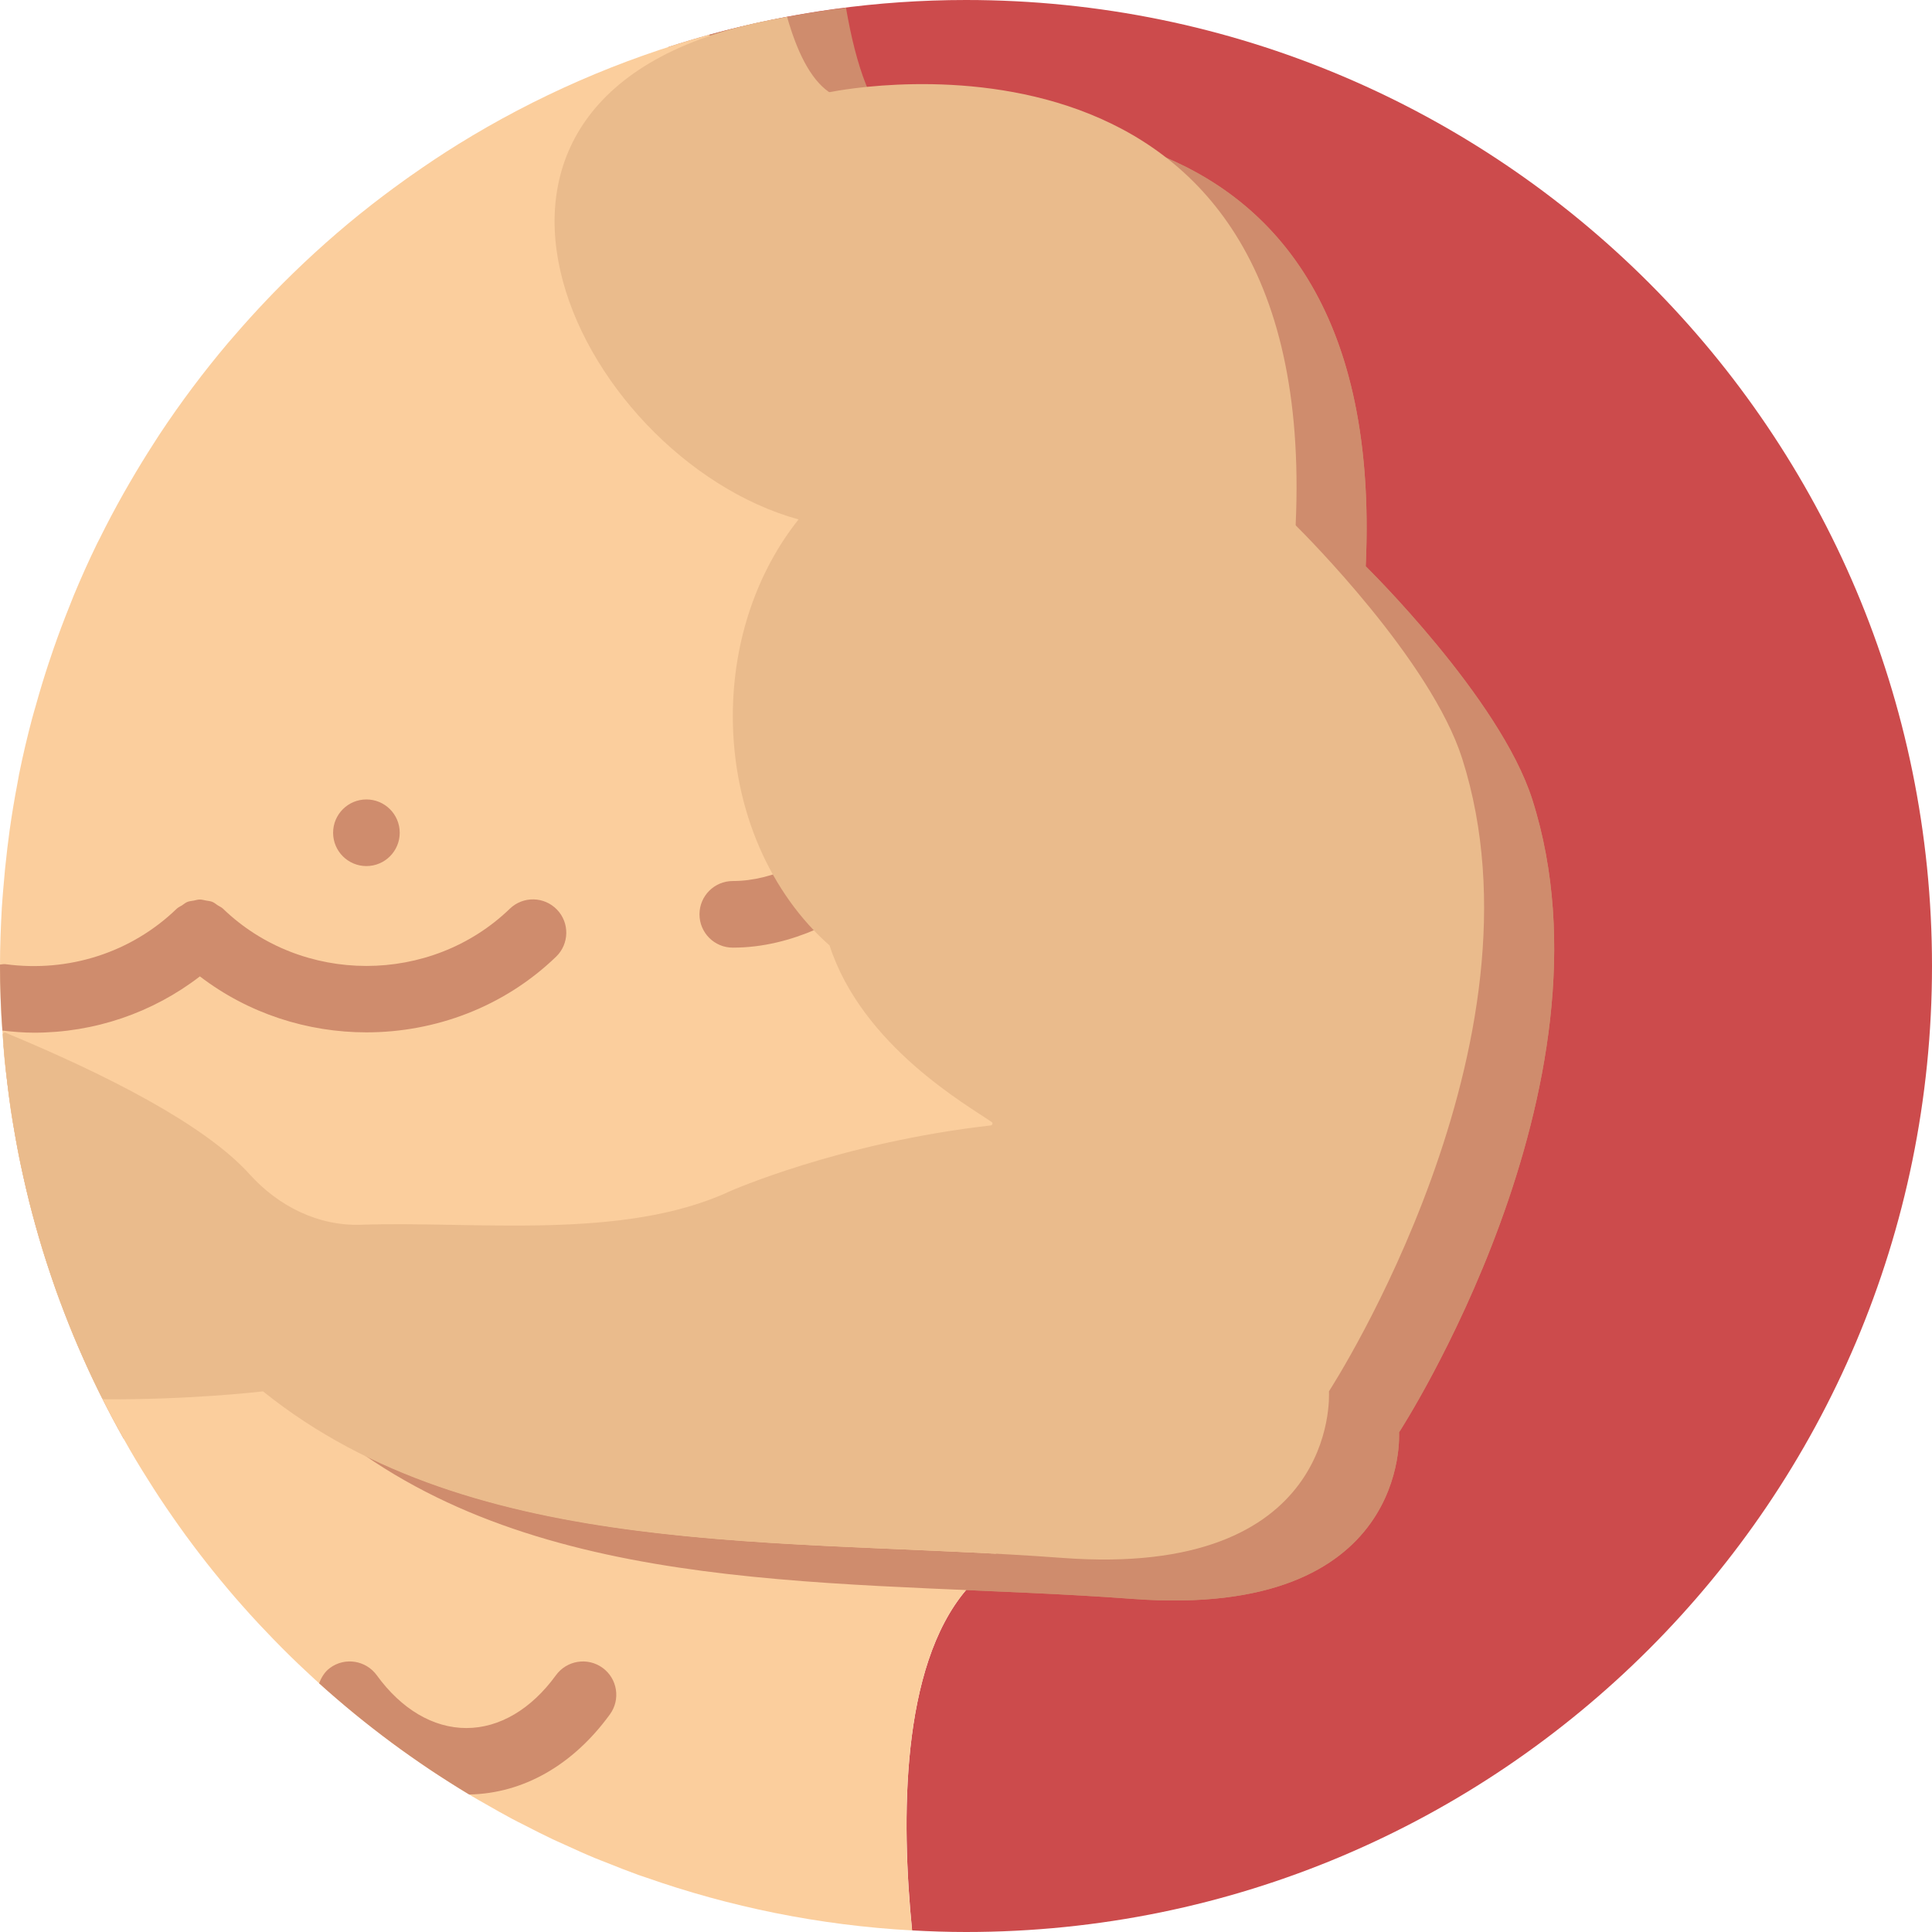
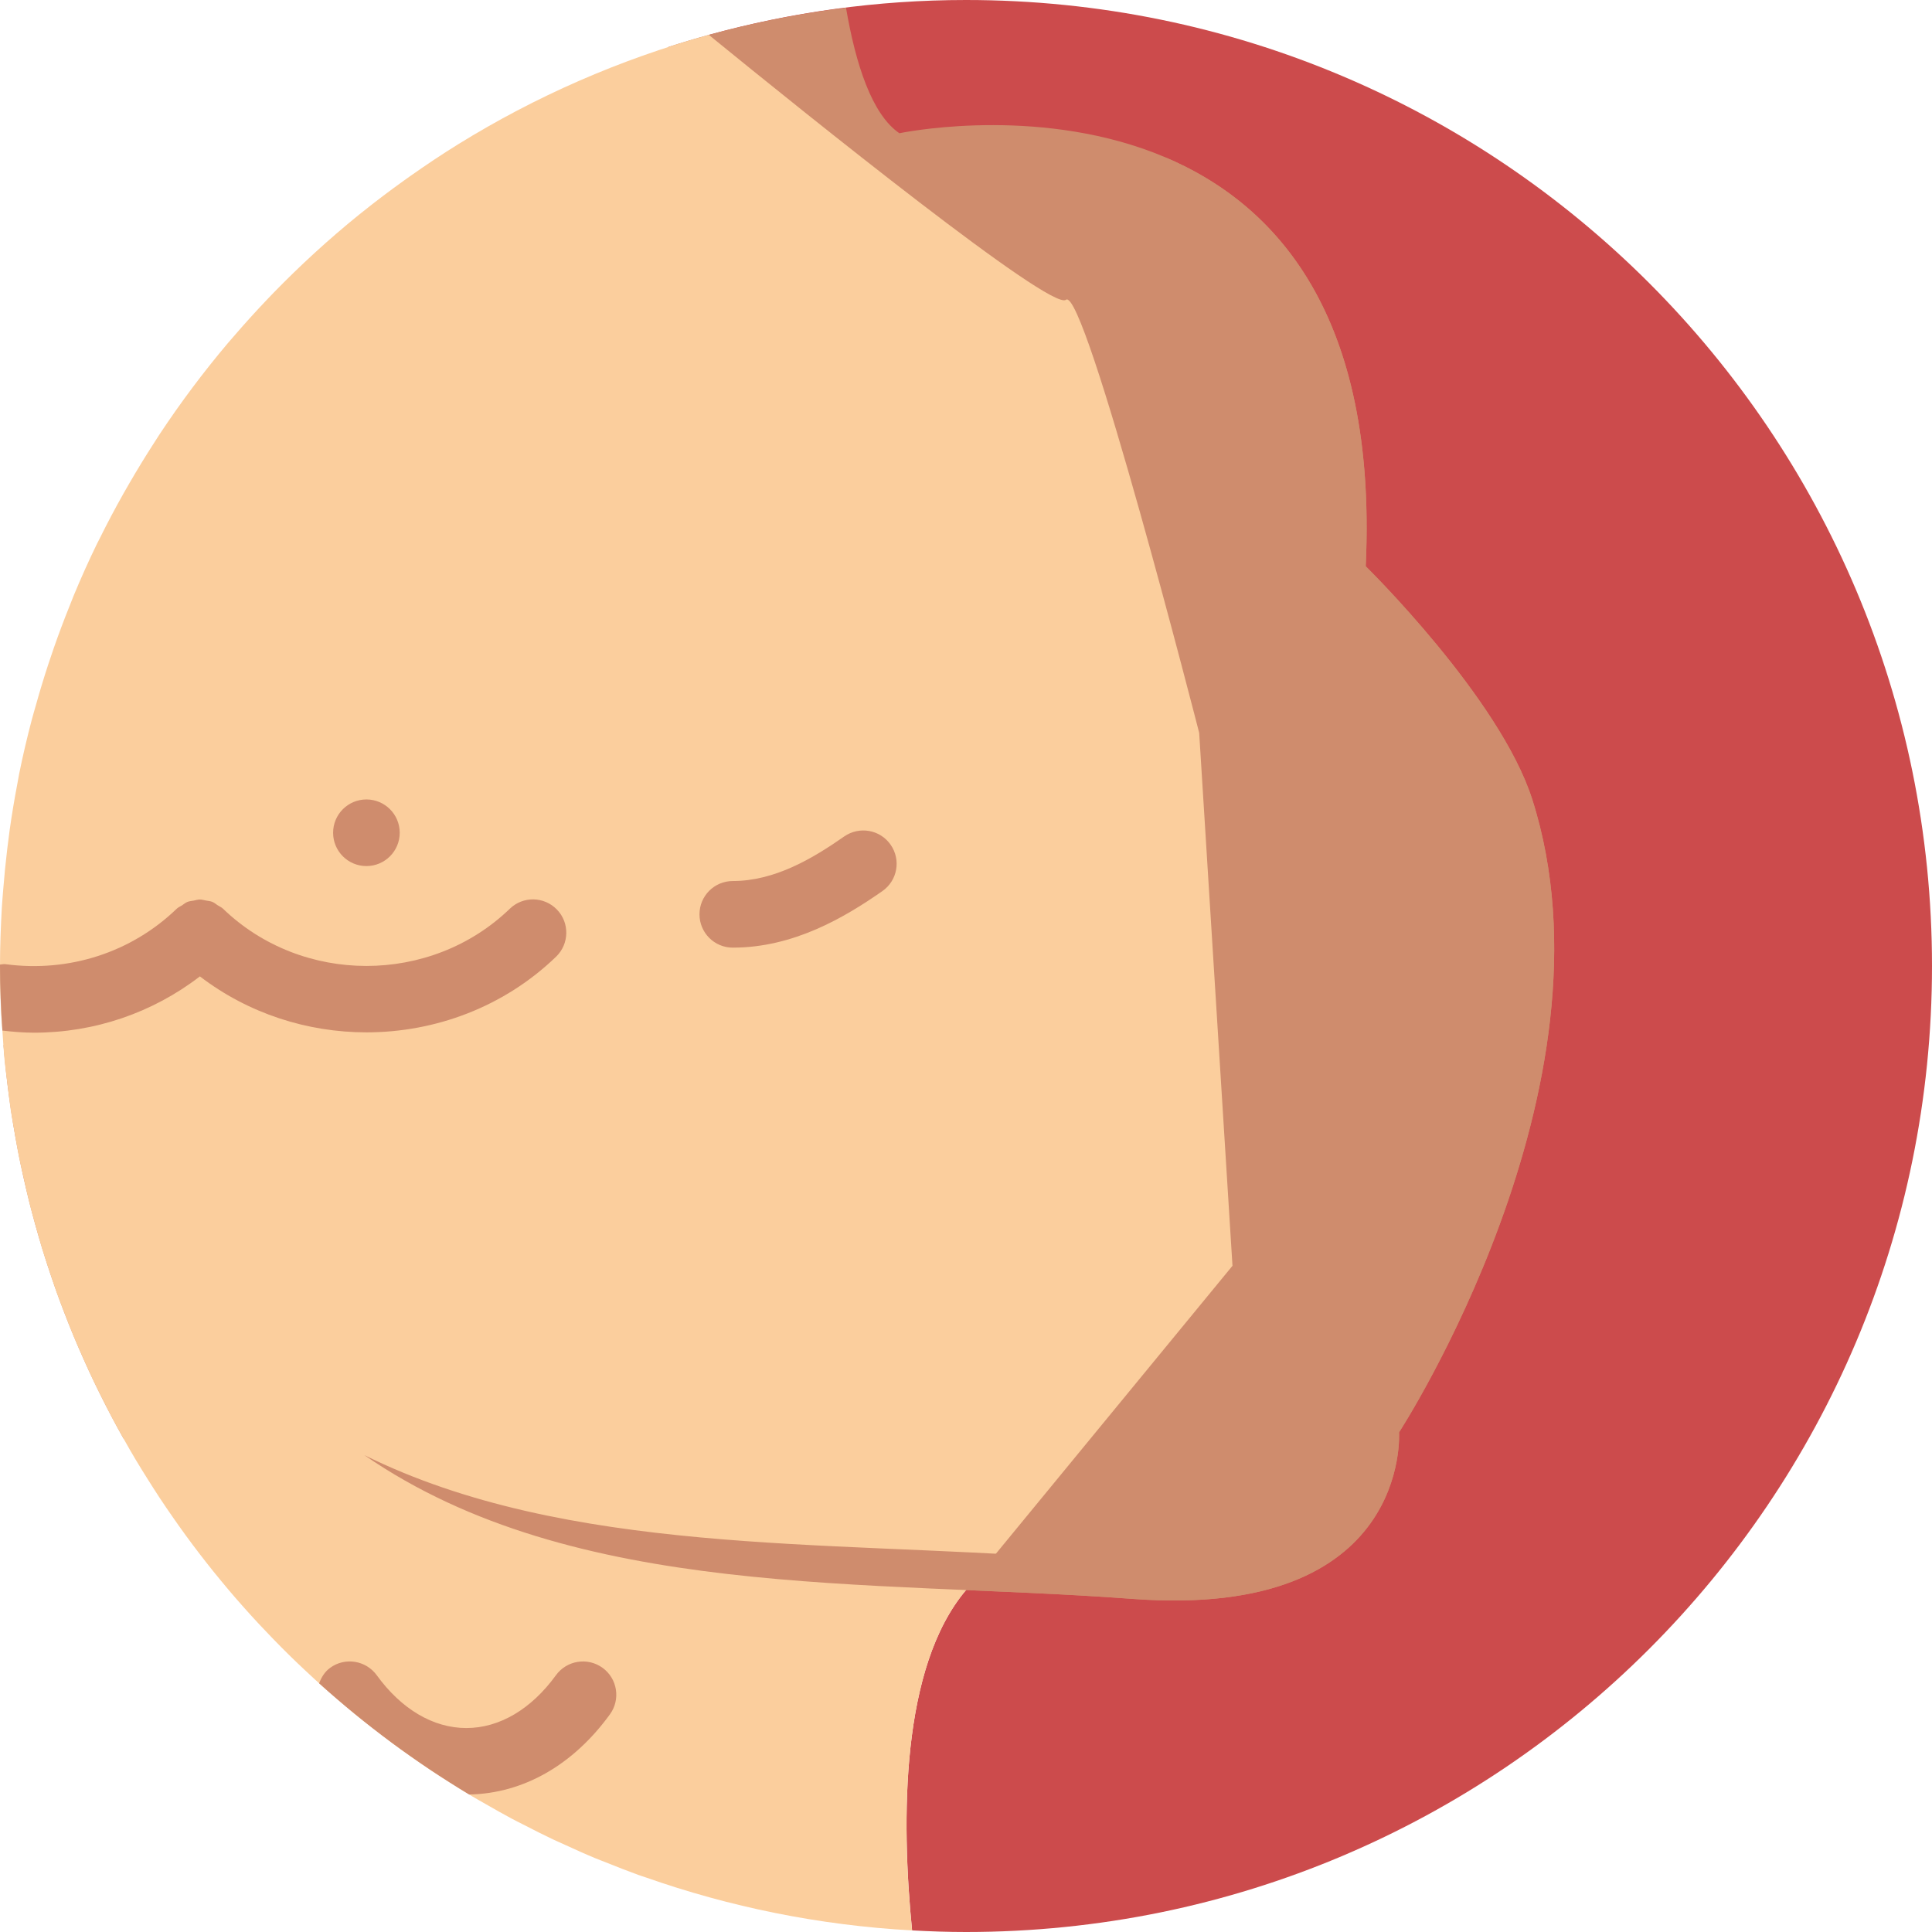
<svg xmlns="http://www.w3.org/2000/svg" height="800px" width="800px" version="1.1" id="Capa_1" viewBox="0 0 58 58" xml:space="preserve">
  <g>
    <g>
      <path style="fill:#CC4B4C;" d="M29,0c-2.675,0-5.262,0.37-7.721,1.047C24.277,3.49,31.554,9.347,32,9c0.562-0.438,4,13,4,13l1,16    l-8,9.736c-1.957,2.318-1.95,6.875-1.618,10.216C27.918,57.982,28.457,58,29,58c16.016,0,29-12.984,29-29C58,12.984,45.016,0,29,0    z" />
    </g>
    <path style="fill:#CF8C6D;" d="M46,24c-0.973-3.05-5-7-5-7C41.75,0.875,27,4,27,4c-0.822-0.563-1.31-2.059-1.603-3.769h0   c-0.075,0.01-0.151,0.045-0.224,0.029l0,0c-1.755,0.232-3.461,0.617-5.103,1.148c-3.189,3.332-1.244,11.76,4.586,13.067L27,15   c0.833,0.292,1.333,0.833,1.63,1.426c0.571,1.141,0.337,2.525-0.479,3.506C21.407,28.041,32,35,32,35c-4.625,0.5-8,2-8,2   c-3.214,1.487-7.693,0.877-11.079,0.999c-1.257,0.045-2.434-0.495-3.259-1.444c-1.626-1.871-5.796-3.76-9.557-5.182   c0.346,4.269,1.614,8.275,3.609,11.821c0,0,0,0,0,0.001C6.969,43.362,10,43,10,43c6.375,5.125,15.625,4.375,24,5s8-5,8-5   S48.75,32.625,46,24z" />
    <path style="fill:#FBCE9D;" d="M0.073,30.956c0.021,0.321,0.041,0.642,0.073,0.96c0.019,0.193,0.048,0.383,0.071,0.575   c0.034,0.285,0.066,0.571,0.108,0.853c0.031,0.203,0.07,0.404,0.105,0.606c0.046,0.267,0.089,0.534,0.143,0.798   c0.042,0.21,0.092,0.416,0.139,0.624c0.057,0.253,0.111,0.507,0.175,0.757C0.939,36.341,1,36.549,1.058,36.758   C1.125,37,1.191,37.244,1.264,37.484c0.065,0.213,0.137,0.422,0.206,0.633c0.077,0.232,0.152,0.464,0.234,0.693   c0.076,0.212,0.159,0.421,0.24,0.631c0.086,0.223,0.172,0.447,0.263,0.667c0.087,0.209,0.179,0.415,0.271,0.622   c0.095,0.215,0.191,0.431,0.291,0.644c0.098,0.208,0.201,0.412,0.304,0.617c0.103,0.205,0.206,0.411,0.314,0.613   c0.109,0.206,0.223,0.408,0.337,0.611c0.111,0.197,0.222,0.393,0.338,0.587c0.12,0.202,0.244,0.401,0.369,0.599   c0.118,0.188,0.237,0.375,0.359,0.561c0.131,0.199,0.266,0.395,0.402,0.591c0.124,0.178,0.249,0.355,0.377,0.531   c0.142,0.195,0.287,0.387,0.434,0.579c0.13,0.169,0.262,0.338,0.396,0.504c0.153,0.19,0.309,0.378,0.466,0.565   c0.135,0.16,0.272,0.318,0.411,0.474c0.165,0.187,0.332,0.371,0.502,0.553c0.139,0.149,0.279,0.296,0.421,0.442   c0.177,0.182,0.355,0.363,0.537,0.54c0.142,0.139,0.286,0.275,0.431,0.411c0.188,0.177,0.378,0.352,0.571,0.523   c0.145,0.129,0.293,0.255,0.44,0.381c0.2,0.171,0.401,0.341,0.606,0.506c0.146,0.118,0.295,0.233,0.444,0.349   c0.213,0.165,0.426,0.329,0.643,0.489c0.146,0.107,0.296,0.211,0.444,0.316c0.226,0.159,0.453,0.318,0.683,0.471   c0.144,0.095,0.291,0.187,0.437,0.28c0.241,0.154,0.482,0.307,0.728,0.453c0.14,0.084,0.283,0.163,0.425,0.244   c0.257,0.147,0.514,0.295,0.776,0.434c0.134,0.072,0.271,0.139,0.407,0.208c0.274,0.141,0.548,0.281,0.827,0.413   c0.125,0.059,0.252,0.114,0.378,0.171c0.295,0.135,0.59,0.269,0.89,0.393c0.105,0.044,0.212,0.083,0.318,0.125   c0.325,0.131,0.651,0.26,0.981,0.379c0.069,0.025,0.139,0.046,0.208,0.07c2.527,0.889,5.213,1.442,8.006,1.596   c0.001,0,0.001,0,0.001,0C27.05,54.611,27.043,50.054,29,47.736L37,38l-1-16c0,0-3.438-13.438-4-13   c-0.446,0.347-7.723-5.51-10.721-7.953c-2.683,0.74-5.211,1.852-7.523,3.283c-0.485,0.3-0.958,0.617-1.423,0.944   c-0.062,0.044-0.124,0.088-0.186,0.132c-0.443,0.317-0.877,0.644-1.3,0.985c-0.024,0.019-0.048,0.037-0.071,0.056   C9.869,7.181,9.01,7.969,8.199,8.803C8.139,8.865,8.081,8.927,8.022,8.988C7.677,9.35,7.341,9.721,7.015,10.1   c-0.054,0.063-0.11,0.125-0.164,0.189c-0.739,0.874-1.427,1.792-2.061,2.75c-0.055,0.084-0.108,0.17-0.163,0.254   c-0.253,0.392-0.497,0.79-0.731,1.194c-0.065,0.112-0.13,0.223-0.193,0.336c-0.249,0.443-0.488,0.893-0.714,1.351   c-0.024,0.049-0.051,0.096-0.075,0.146c-0.25,0.513-0.483,1.034-0.703,1.563c-0.043,0.103-0.081,0.208-0.123,0.311   c-0.169,0.419-0.328,0.843-0.477,1.271c-0.053,0.153-0.105,0.307-0.156,0.462c-0.137,0.415-0.264,0.835-0.382,1.259   c-0.036,0.131-0.077,0.26-0.111,0.392c-0.145,0.548-0.276,1.102-0.389,1.663c-0.018,0.092-0.032,0.185-0.05,0.277   c-0.09,0.468-0.168,0.939-0.235,1.414c-0.025,0.179-0.047,0.36-0.069,0.54c-0.05,0.414-0.091,0.83-0.124,1.249   c-0.014,0.175-0.029,0.349-0.04,0.524C0.023,27.825,0,28.41,0,29c0,0.492,0.013,0.981,0.037,1.468   C0.045,30.631,0.062,30.793,0.073,30.956z" />
    <g>
      <path style="fill:#CF8C6D;" d="M26.737,25.359c-0.315-0.453-0.938-0.563-1.393-0.248c-0.947,0.662-2.085,1.338-3.345,1.338    c-0.552,0-1,0.447-1,1s0.448,1,1,1c1.825,0,3.358-0.907,4.49-1.697C26.943,26.436,27.054,25.812,26.737,25.359z" />
      <circle style="fill:#CF8C6D;" cx="11" cy="25" r="1" />
      <path style="fill:#CF8C6D;" d="M15.306,27.28c-2.374,2.291-6.237,2.291-8.611,0c-0.047-0.046-0.106-0.067-0.159-0.102    c-0.053-0.035-0.101-0.078-0.159-0.102c-0.063-0.026-0.129-0.029-0.195-0.042C6.12,27.024,6.062,27.004,6,27.004    c-0.062,0-0.12,0.02-0.182,0.032c-0.066,0.012-0.132,0.016-0.194,0.041c-0.058,0.024-0.107,0.068-0.161,0.103    c-0.053,0.034-0.111,0.056-0.158,0.101c-1.36,1.313-3.237,1.92-5.146,1.664c-0.055-0.007-0.105,0.01-0.159,0.012    C0.001,28.971,0,28.985,0,29c0,0.652,0.029,1.297,0.072,1.939c0.317,0.036,0.633,0.063,0.947,0.063    c1.815,0,3.556-0.593,4.982-1.69c1.459,1.117,3.229,1.68,5,1.68c2.062,0,4.125-0.758,5.694-2.272    c0.397-0.384,0.409-1.017,0.025-1.414C16.336,26.909,15.703,26.897,15.306,27.28z" />
      <path style="fill:#CF8C6D;" d="M16.69,50.291c-0.742,1.022-1.698,1.586-2.69,1.586s-1.948-0.563-2.69-1.586    c-0.325-0.446-0.951-0.548-1.397-0.223c-0.166,0.12-0.266,0.288-0.332,0.467c1.386,1.251,2.894,2.369,4.504,3.337    c1.618-0.029,3.116-0.878,4.226-2.407c0.324-0.446,0.225-1.072-0.222-1.396C17.64,49.744,17.015,49.845,16.69,50.291z" />
    </g>
    <g>
      <path style="fill:#CF8C6D;" d="M46,24c-0.973-3.05-5-7-5-7c0.35-7.53-2.68-10.86-6.009-12.273    c2.384,1.845,4.178,5.158,3.904,11.043c0,0,4.027,3.95,5,7c2.75,8.625-4,19-4,19s0.375,5.625-8,5    c-7.123-0.531-14.873-0.082-20.955-3.085C17.264,48.045,26.026,47.405,34,48c8.375,0.625,8-5,8-5S48.75,32.625,46,24z" />
    </g>
-     <path style="fill:#EABB8C;" d="M39.897,41.767c0.123-0.19,6.723-10.452,3.998-18.997c-0.938-2.943-4.721-6.724-4.985-6.986   c-0.011-0.011-0.014-0.024-0.013-0.039C39.615-0.016,25.504,2.647,24.914,2.765c-0.016,0.003-0.026-0.001-0.039-0.01   c-0.556-0.394-0.955-1.223-1.246-2.25C23.564,0.517,23.5,0.53,23.435,0.542c-11.613,2.046-6.2,13.185,0.538,15.052   C22.754,17.123,22,19.203,22,21.5c0,2.835,1.147,5.338,2.904,6.883c0.98,3.024,4.161,4.808,4.868,5.302   c0.044,0.031,0.02,0.096-0.033,0.102c-4.544,0.516-7.844,1.983-7.844,1.983c-3.205,1.483-7.669,0.88-11.051,0.998   c-1.289,0.045-2.486-0.557-3.349-1.514c-1.347-1.493-4.289-2.989-7.327-4.25c-0.042-0.018-0.09,0.017-0.087,0.063   c0.275,3.899,1.319,7.583,2.984,10.905c0.011,0.021,0.033,0.035,0.057,0.035c2.52,0.018,4.604-0.217,4.764-0.236   c0.012-0.001,0.015,0.003,0.024,0.01c6.375,5.113,15.617,4.364,23.986,4.989c8.245,0.615,8.01-4.827,8-4.996   C39.895,41.766,39.893,41.772,39.897,41.767z" />
  </g>
</svg>